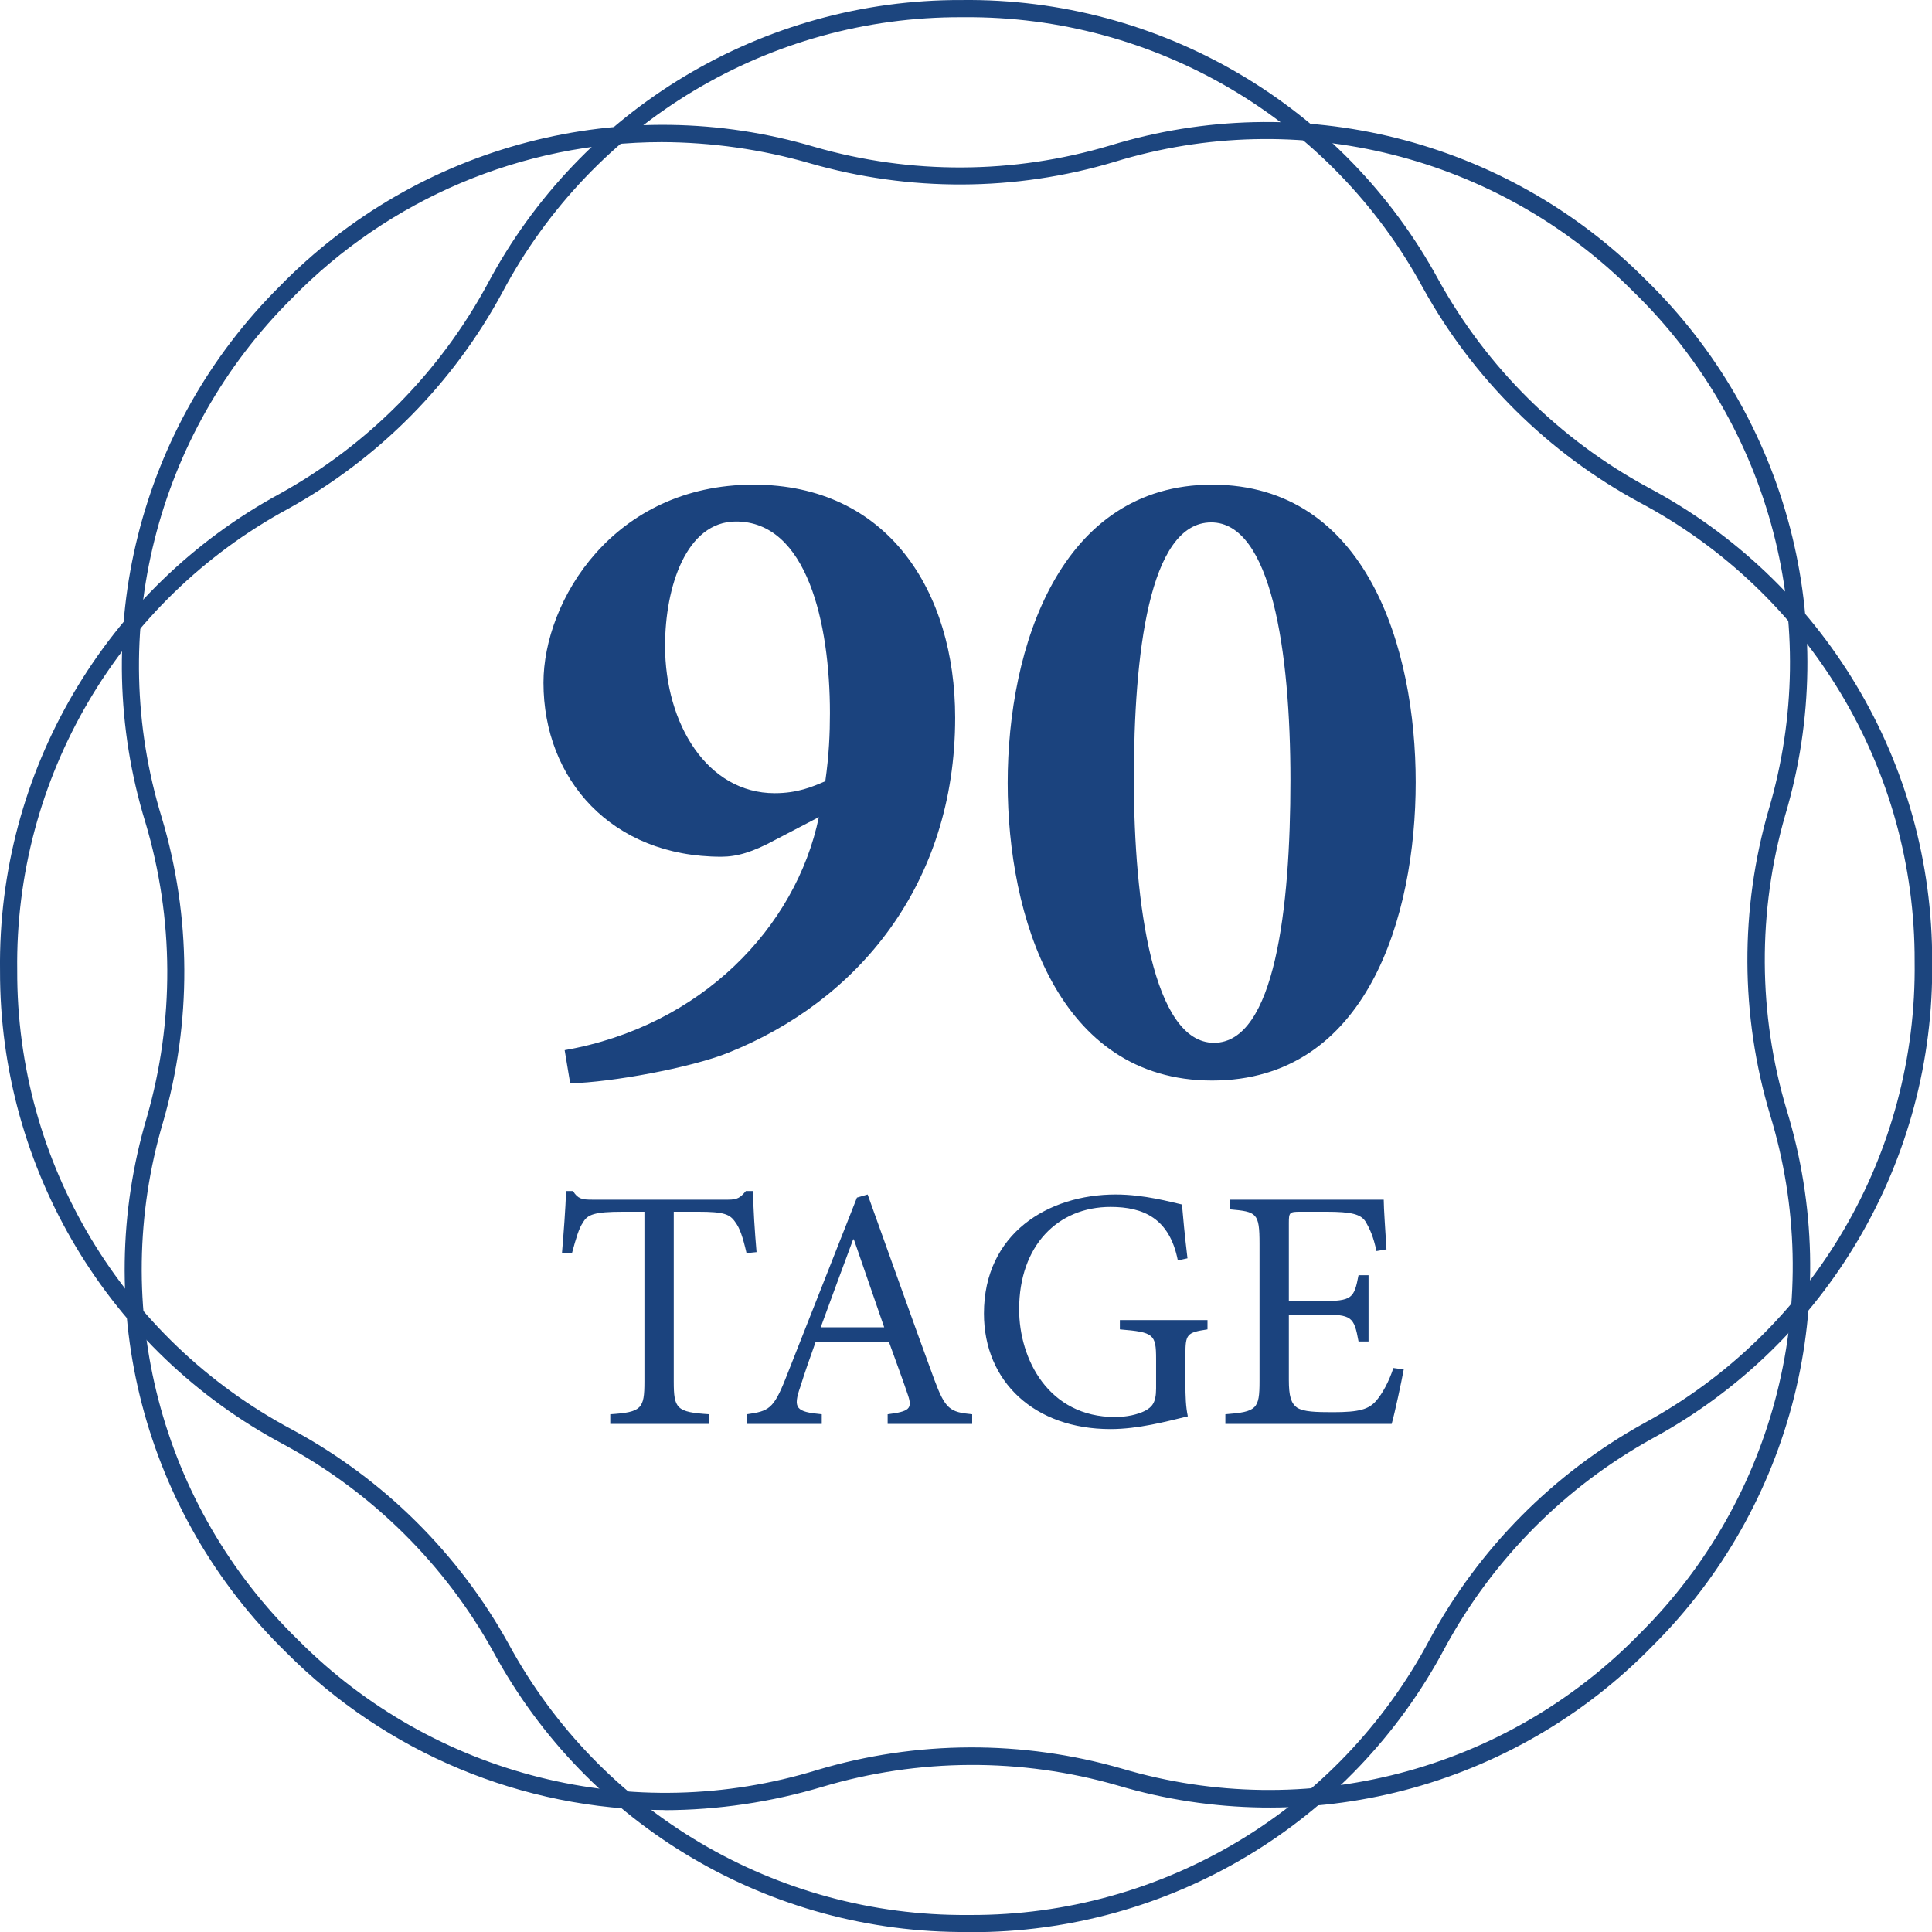
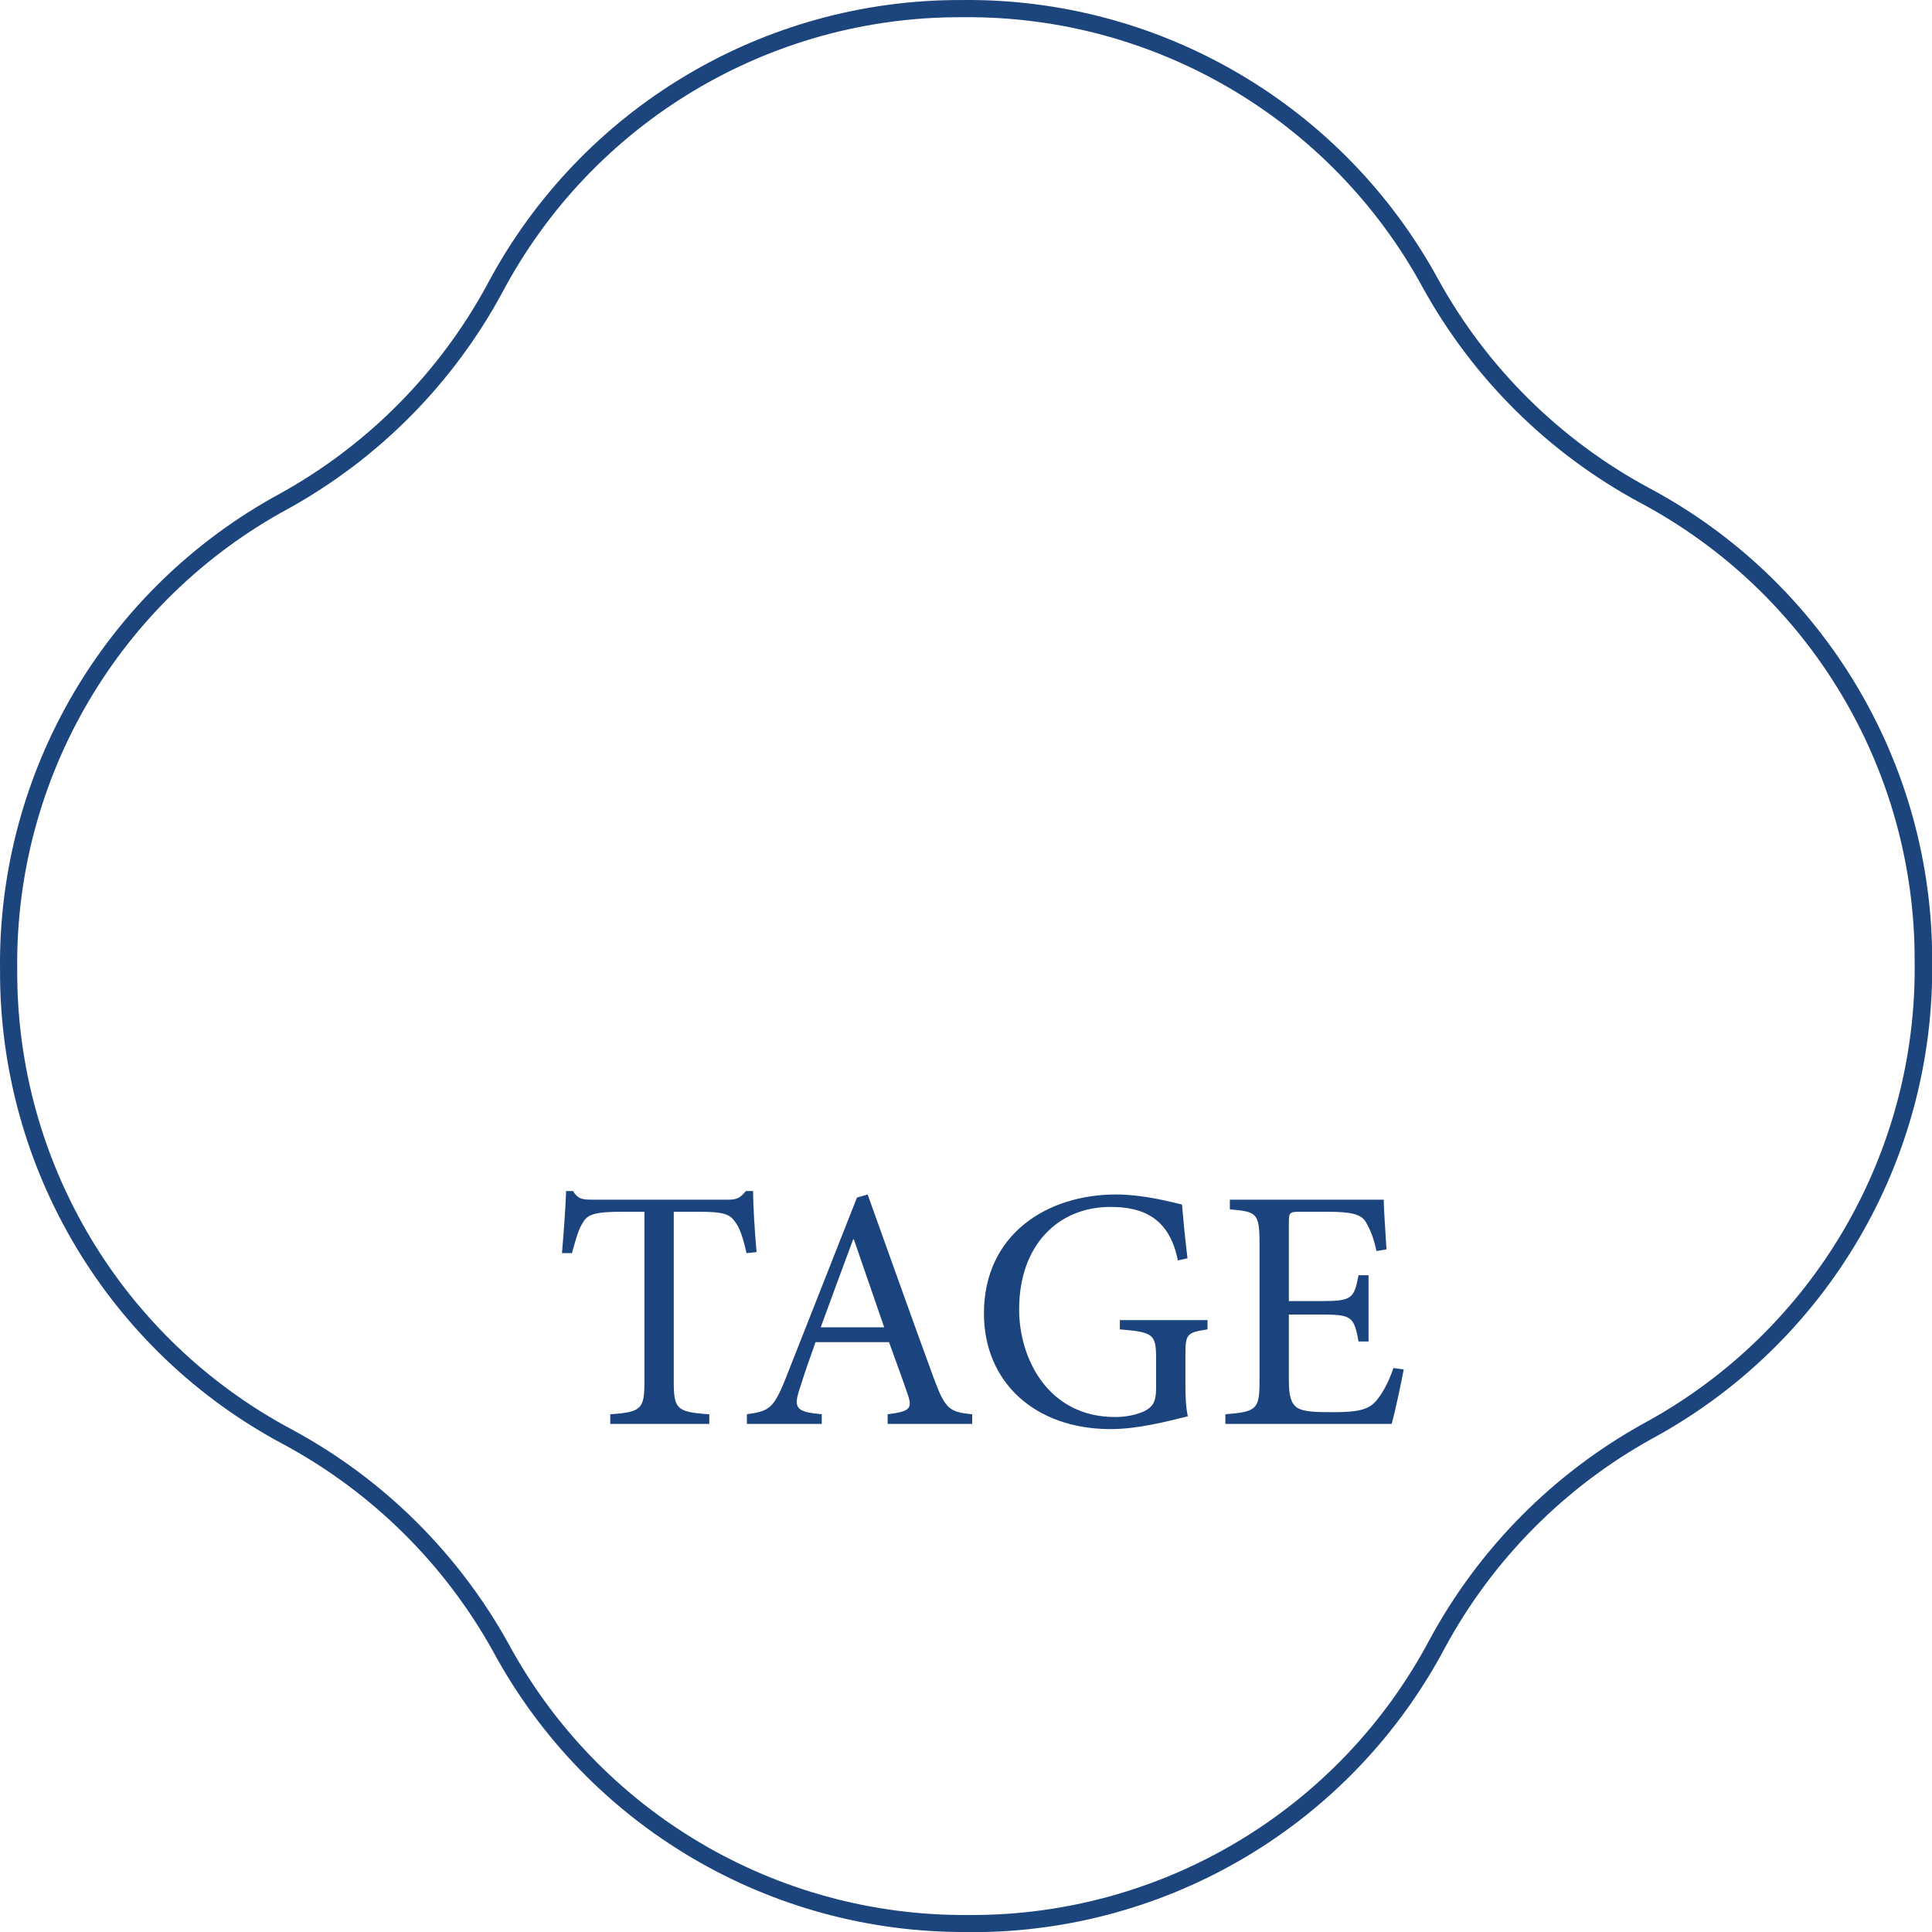
<svg xmlns="http://www.w3.org/2000/svg" fill="none" viewBox="0 0 56 56" height="56" width="56">
-   <path fill="#1B437E" d="M21.84 14.048C25.738 14.048 27.686 17.145 27.686 20.802C27.686 25.634 24.857 29.024 21.093 30.52C20.025 30.947 17.729 31.374 16.527 31.4L16.367 30.439C20.318 29.745 23.068 26.889 23.735 23.685L22.454 24.353C21.813 24.7 21.359 24.833 20.906 24.833C17.729 24.833 15.753 22.591 15.753 19.788C15.753 17.412 17.782 14.048 21.84 14.048ZM21.333 15.116C19.891 15.116 19.277 17.011 19.277 18.72C19.277 20.989 20.505 22.991 22.454 22.991C23.121 22.991 23.549 22.804 23.922 22.644C24.029 21.896 24.056 21.256 24.056 20.669C24.056 18.052 23.388 15.116 21.333 15.116ZM35.135 14.048C39.62 14.048 41.035 18.8 41.035 22.671C41.035 26.568 39.62 31.32 35.135 31.32C30.65 31.32 29.208 26.542 29.208 22.697C29.208 18.746 30.73 14.048 35.135 14.048ZM35.108 15.142C33.293 15.142 32.866 19.013 32.866 22.591C32.866 26.195 33.426 30.226 35.188 30.226C36.95 30.226 37.404 26.328 37.404 22.617C37.404 18.853 36.843 15.142 35.108 15.142Z" />
  <path fill="#1B437E" d="M21.929 36.293L21.639 36.323C21.529 35.843 21.439 35.593 21.319 35.433C21.159 35.193 20.989 35.123 20.239 35.123H19.529V40.043C19.529 40.833 19.609 40.933 20.559 40.993V41.273H17.689V40.993C18.599 40.933 18.679 40.833 18.679 40.043V35.123H18.059C17.229 35.123 17.029 35.203 16.899 35.433C16.779 35.603 16.699 35.883 16.579 36.323H16.289C16.339 35.723 16.389 35.073 16.409 34.523H16.609C16.749 34.753 16.879 34.773 17.159 34.773H21.109C21.379 34.773 21.459 34.713 21.619 34.523H21.829C21.829 34.983 21.879 35.713 21.929 36.293ZM28.179 41.273H25.729V40.993C26.359 40.913 26.449 40.833 26.319 40.443C26.189 40.053 25.989 39.513 25.769 38.903H23.639C23.479 39.353 23.329 39.773 23.199 40.193C22.979 40.823 23.069 40.923 23.819 40.993V41.273H21.649V40.993C22.279 40.903 22.419 40.843 22.769 39.963L24.839 34.713L25.149 34.623C25.769 36.343 26.439 38.243 27.079 39.983C27.399 40.843 27.529 40.933 28.179 40.993V41.273ZM25.629 38.473L24.749 35.923H24.729C24.409 36.783 24.089 37.653 23.789 38.473H25.629ZM35 38.263V38.533C34.4 38.623 34.36 38.673 34.36 39.263V40.113C34.36 40.463 34.37 40.783 34.43 41.053C33.81 41.203 32.99 41.423 32.19 41.423C29.99 41.423 28.52 40.053 28.52 38.073C28.52 35.753 30.38 34.623 32.34 34.623C33.17 34.623 33.94 34.843 34.26 34.913C34.29 35.263 34.34 35.813 34.42 36.473L34.14 36.533C33.9 35.313 33.14 34.983 32.19 34.983C30.66 34.983 29.54 36.103 29.54 37.953C29.54 39.393 30.39 41.073 32.32 41.073C32.66 41.073 32.97 41.003 33.19 40.893C33.39 40.783 33.51 40.663 33.51 40.243V39.393C33.51 38.673 33.44 38.613 32.46 38.533V38.263H35ZM40.388 39.653L40.688 39.693C40.628 40.023 40.428 40.963 40.338 41.273H35.518V40.993C36.428 40.923 36.508 40.843 36.508 40.033V36.053C36.508 35.153 36.428 35.123 35.648 35.053V34.773H40.108C40.108 35.023 40.158 35.703 40.188 36.213L39.898 36.263C39.808 35.843 39.708 35.623 39.578 35.403C39.438 35.193 39.168 35.123 38.448 35.123H37.688C37.378 35.123 37.358 35.143 37.358 35.443V37.713H38.298C39.198 37.713 39.248 37.633 39.378 36.963H39.668V38.883H39.378C39.248 38.163 39.178 38.103 38.308 38.103H37.358V39.993C37.358 40.463 37.418 40.673 37.598 40.803C37.788 40.923 38.138 40.933 38.638 40.933C39.398 40.933 39.678 40.853 39.898 40.593C40.068 40.393 40.258 40.053 40.388 39.653Z" />
  <path fill="#1C457E" d="M28.05 56C22.324 56.044 17.041 52.927 14.307 47.893C12.903 45.349 10.792 43.257 8.232 41.873C3.153 39.179 -0.014 33.886 0.001 28.135C-0.073 22.379 3.049 17.061 8.108 14.312C10.652 12.908 12.744 10.796 14.128 8.237C16.827 3.153 22.115 -0.019 27.871 0.001C33.627 -0.069 38.945 3.054 41.694 8.108C43.098 10.652 45.209 12.743 47.769 14.128C52.853 16.827 56.025 22.115 56.005 27.871C56.079 33.627 52.957 38.945 47.898 41.694C45.354 43.098 43.262 45.209 41.878 47.769C39.179 52.853 33.891 56.02 28.135 56.005H28.055L28.05 56ZM27.946 0.499H27.871C22.299 0.479 17.175 3.551 14.561 8.476C13.132 11.12 10.976 13.296 8.347 14.75C3.447 17.404 0.425 22.558 0.499 28.13C0.479 33.702 3.552 38.826 8.471 41.44C11.115 42.869 13.291 45.025 14.745 47.654C17.389 52.529 22.508 55.546 28.05 55.507H28.125C33.697 55.526 38.821 52.454 41.435 47.53C42.864 44.886 45.02 42.709 47.649 41.255C52.549 38.596 55.572 33.443 55.497 27.871C55.517 22.299 52.444 17.175 47.52 14.561C44.876 13.132 42.7 10.976 41.246 8.347C38.602 3.472 33.483 0.454 27.941 0.499H27.946Z" />
-   <path fill="#1C457E" d="M19.257 52.465C15.139 52.459 11.195 50.811 8.292 47.893C4.174 43.875 2.616 37.91 4.254 32.392C5.061 29.594 5.046 26.626 4.214 23.838C2.526 18.336 4.025 12.355 8.108 8.297C12.127 4.179 18.097 2.621 23.614 4.259C26.407 5.066 29.38 5.051 32.169 4.219C37.671 2.531 43.651 4.03 47.709 8.113C51.827 12.131 53.386 18.102 51.748 23.619C50.941 26.417 50.956 29.385 51.788 32.173C53.475 37.676 51.977 43.656 47.894 47.714C43.875 51.832 37.91 53.391 32.393 51.752C29.594 50.946 26.627 50.961 23.838 51.792C22.354 52.236 20.811 52.465 19.262 52.469L19.257 52.465ZM19.177 4.119C15.144 4.124 11.28 5.758 8.462 8.646C4.508 12.575 3.054 18.366 4.687 23.694C5.549 26.572 5.559 29.639 4.727 32.522C3.144 37.865 4.647 43.646 8.641 47.535C12.57 51.489 18.361 52.943 23.689 51.304C26.567 50.443 29.634 50.433 32.517 51.264C37.86 52.848 43.641 51.344 47.53 47.351C51.484 43.422 52.938 37.631 51.304 32.303C50.443 29.425 50.433 26.357 51.265 23.474C52.848 18.131 51.344 12.35 47.351 8.461C43.422 4.508 37.631 3.054 32.303 4.692C29.425 5.554 26.358 5.563 23.474 4.732C22.08 4.329 20.631 4.124 19.177 4.119Z" />
</svg>